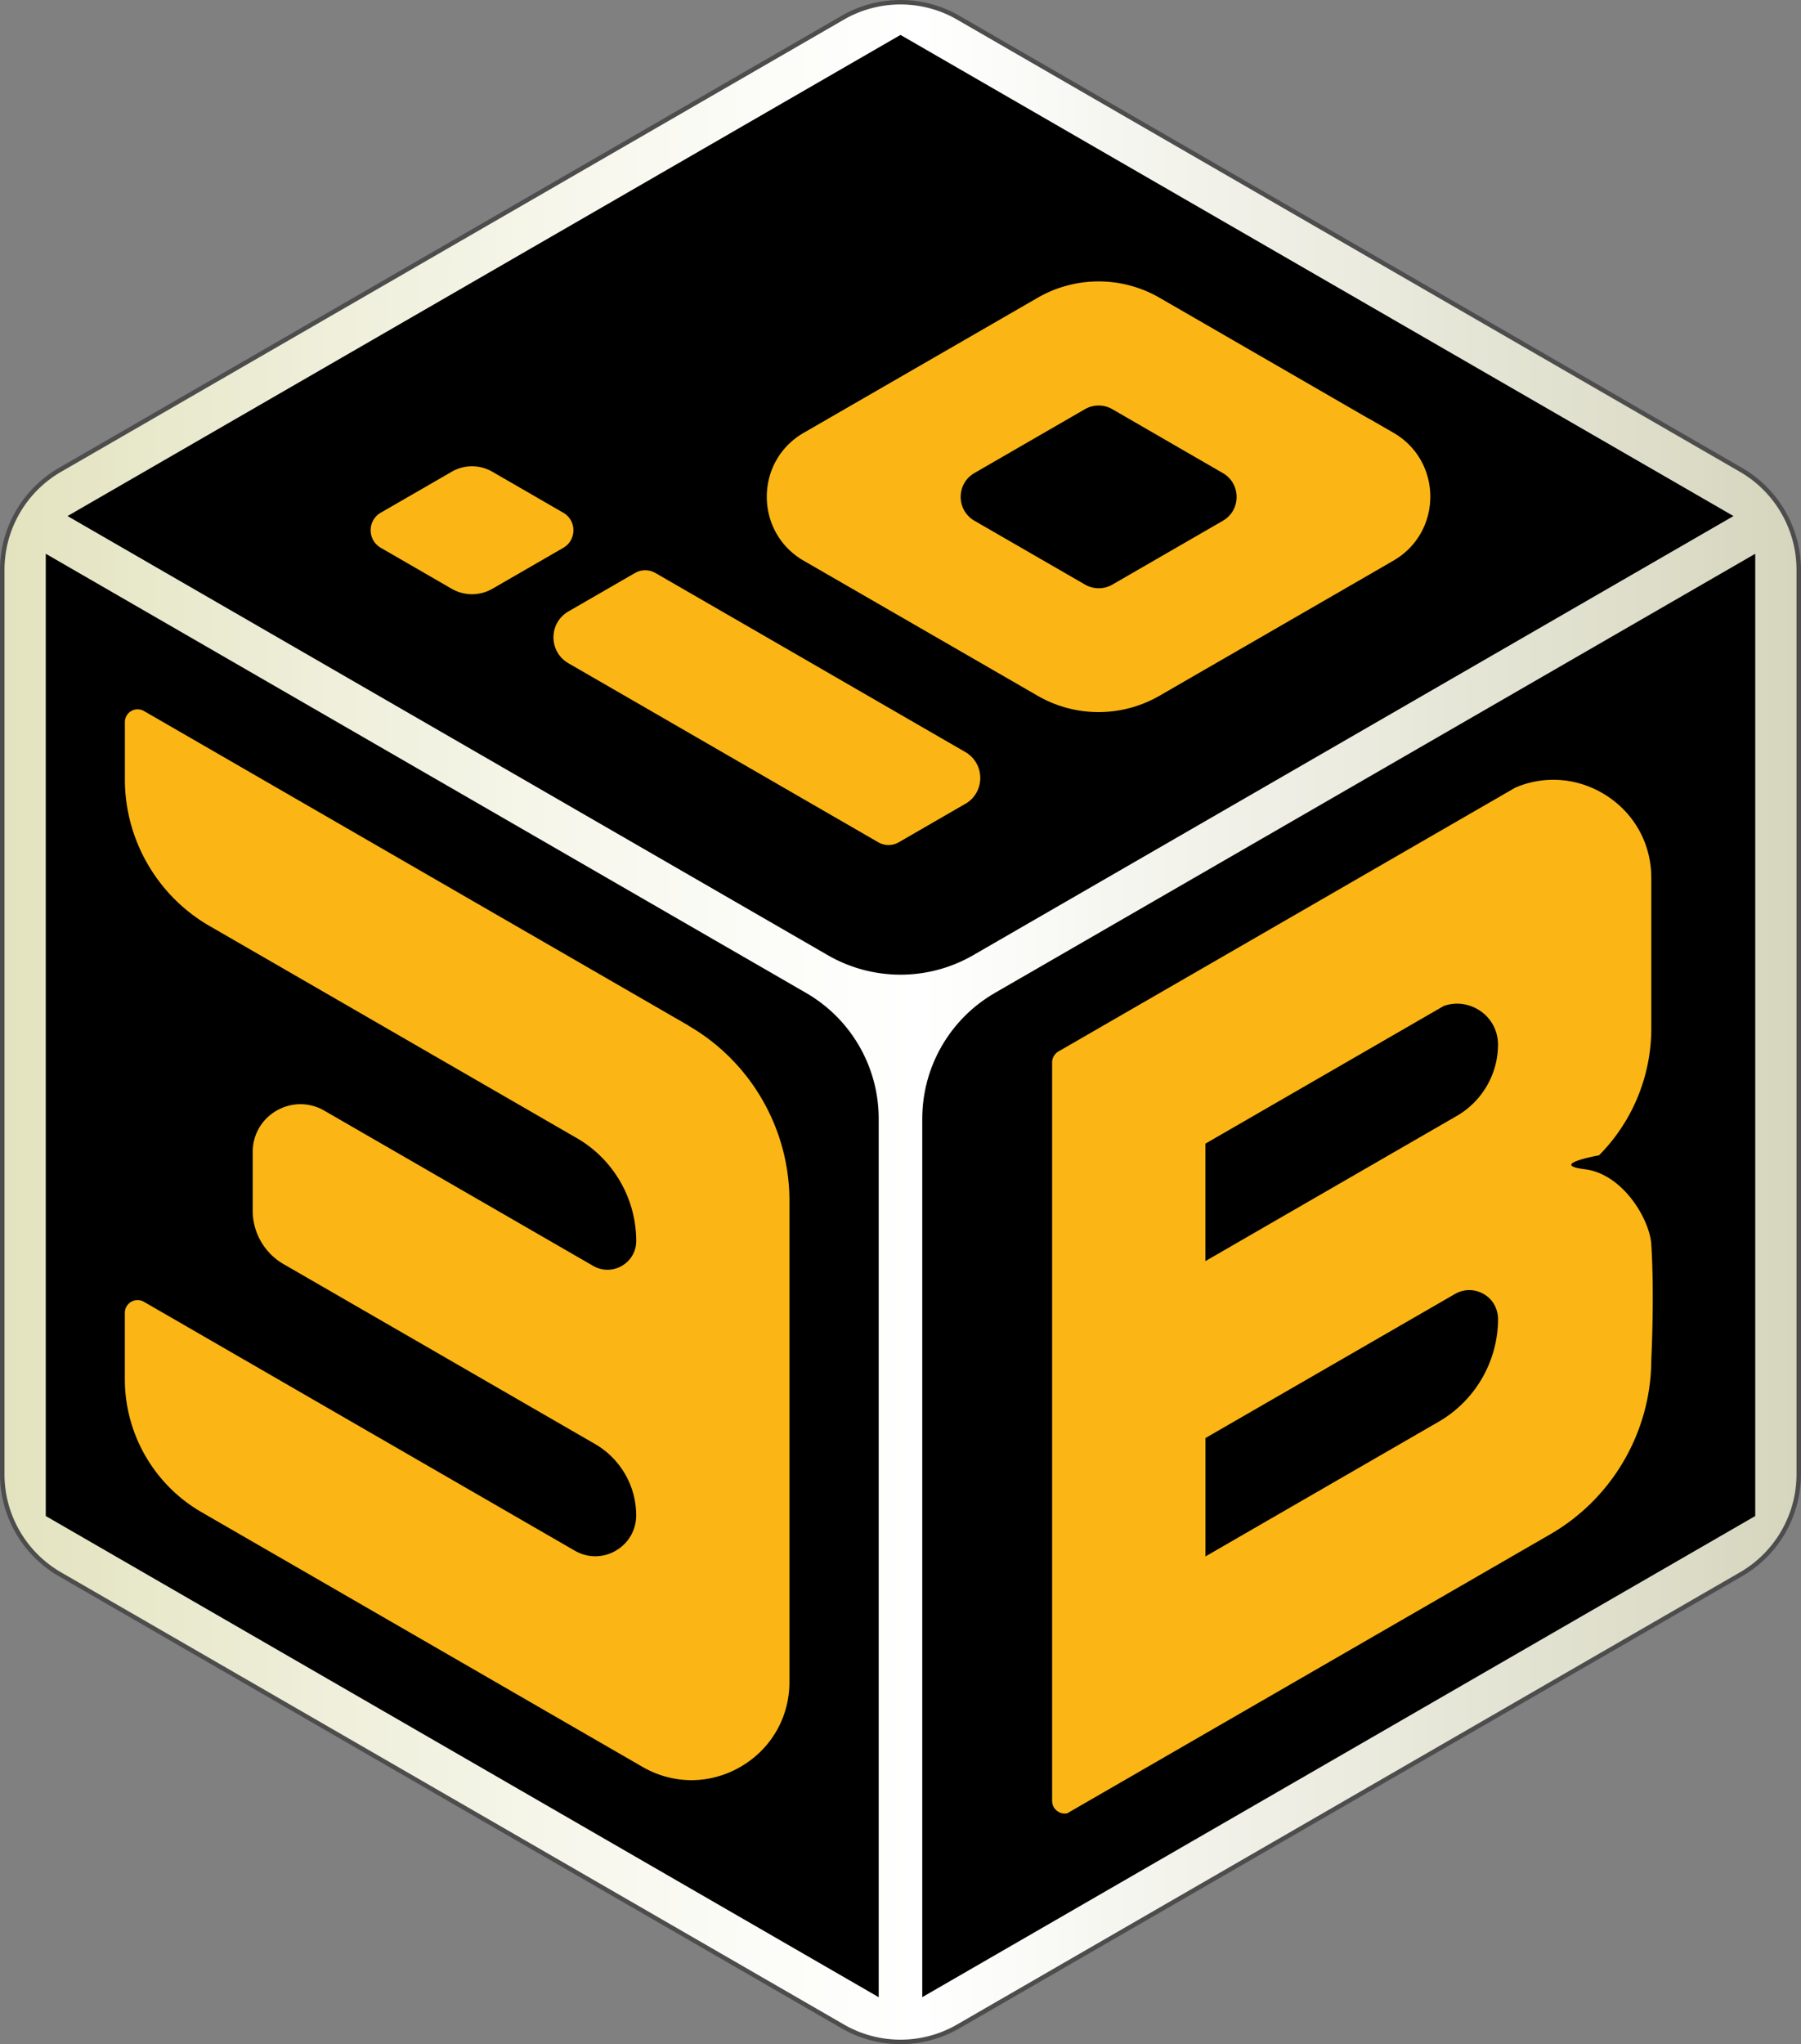
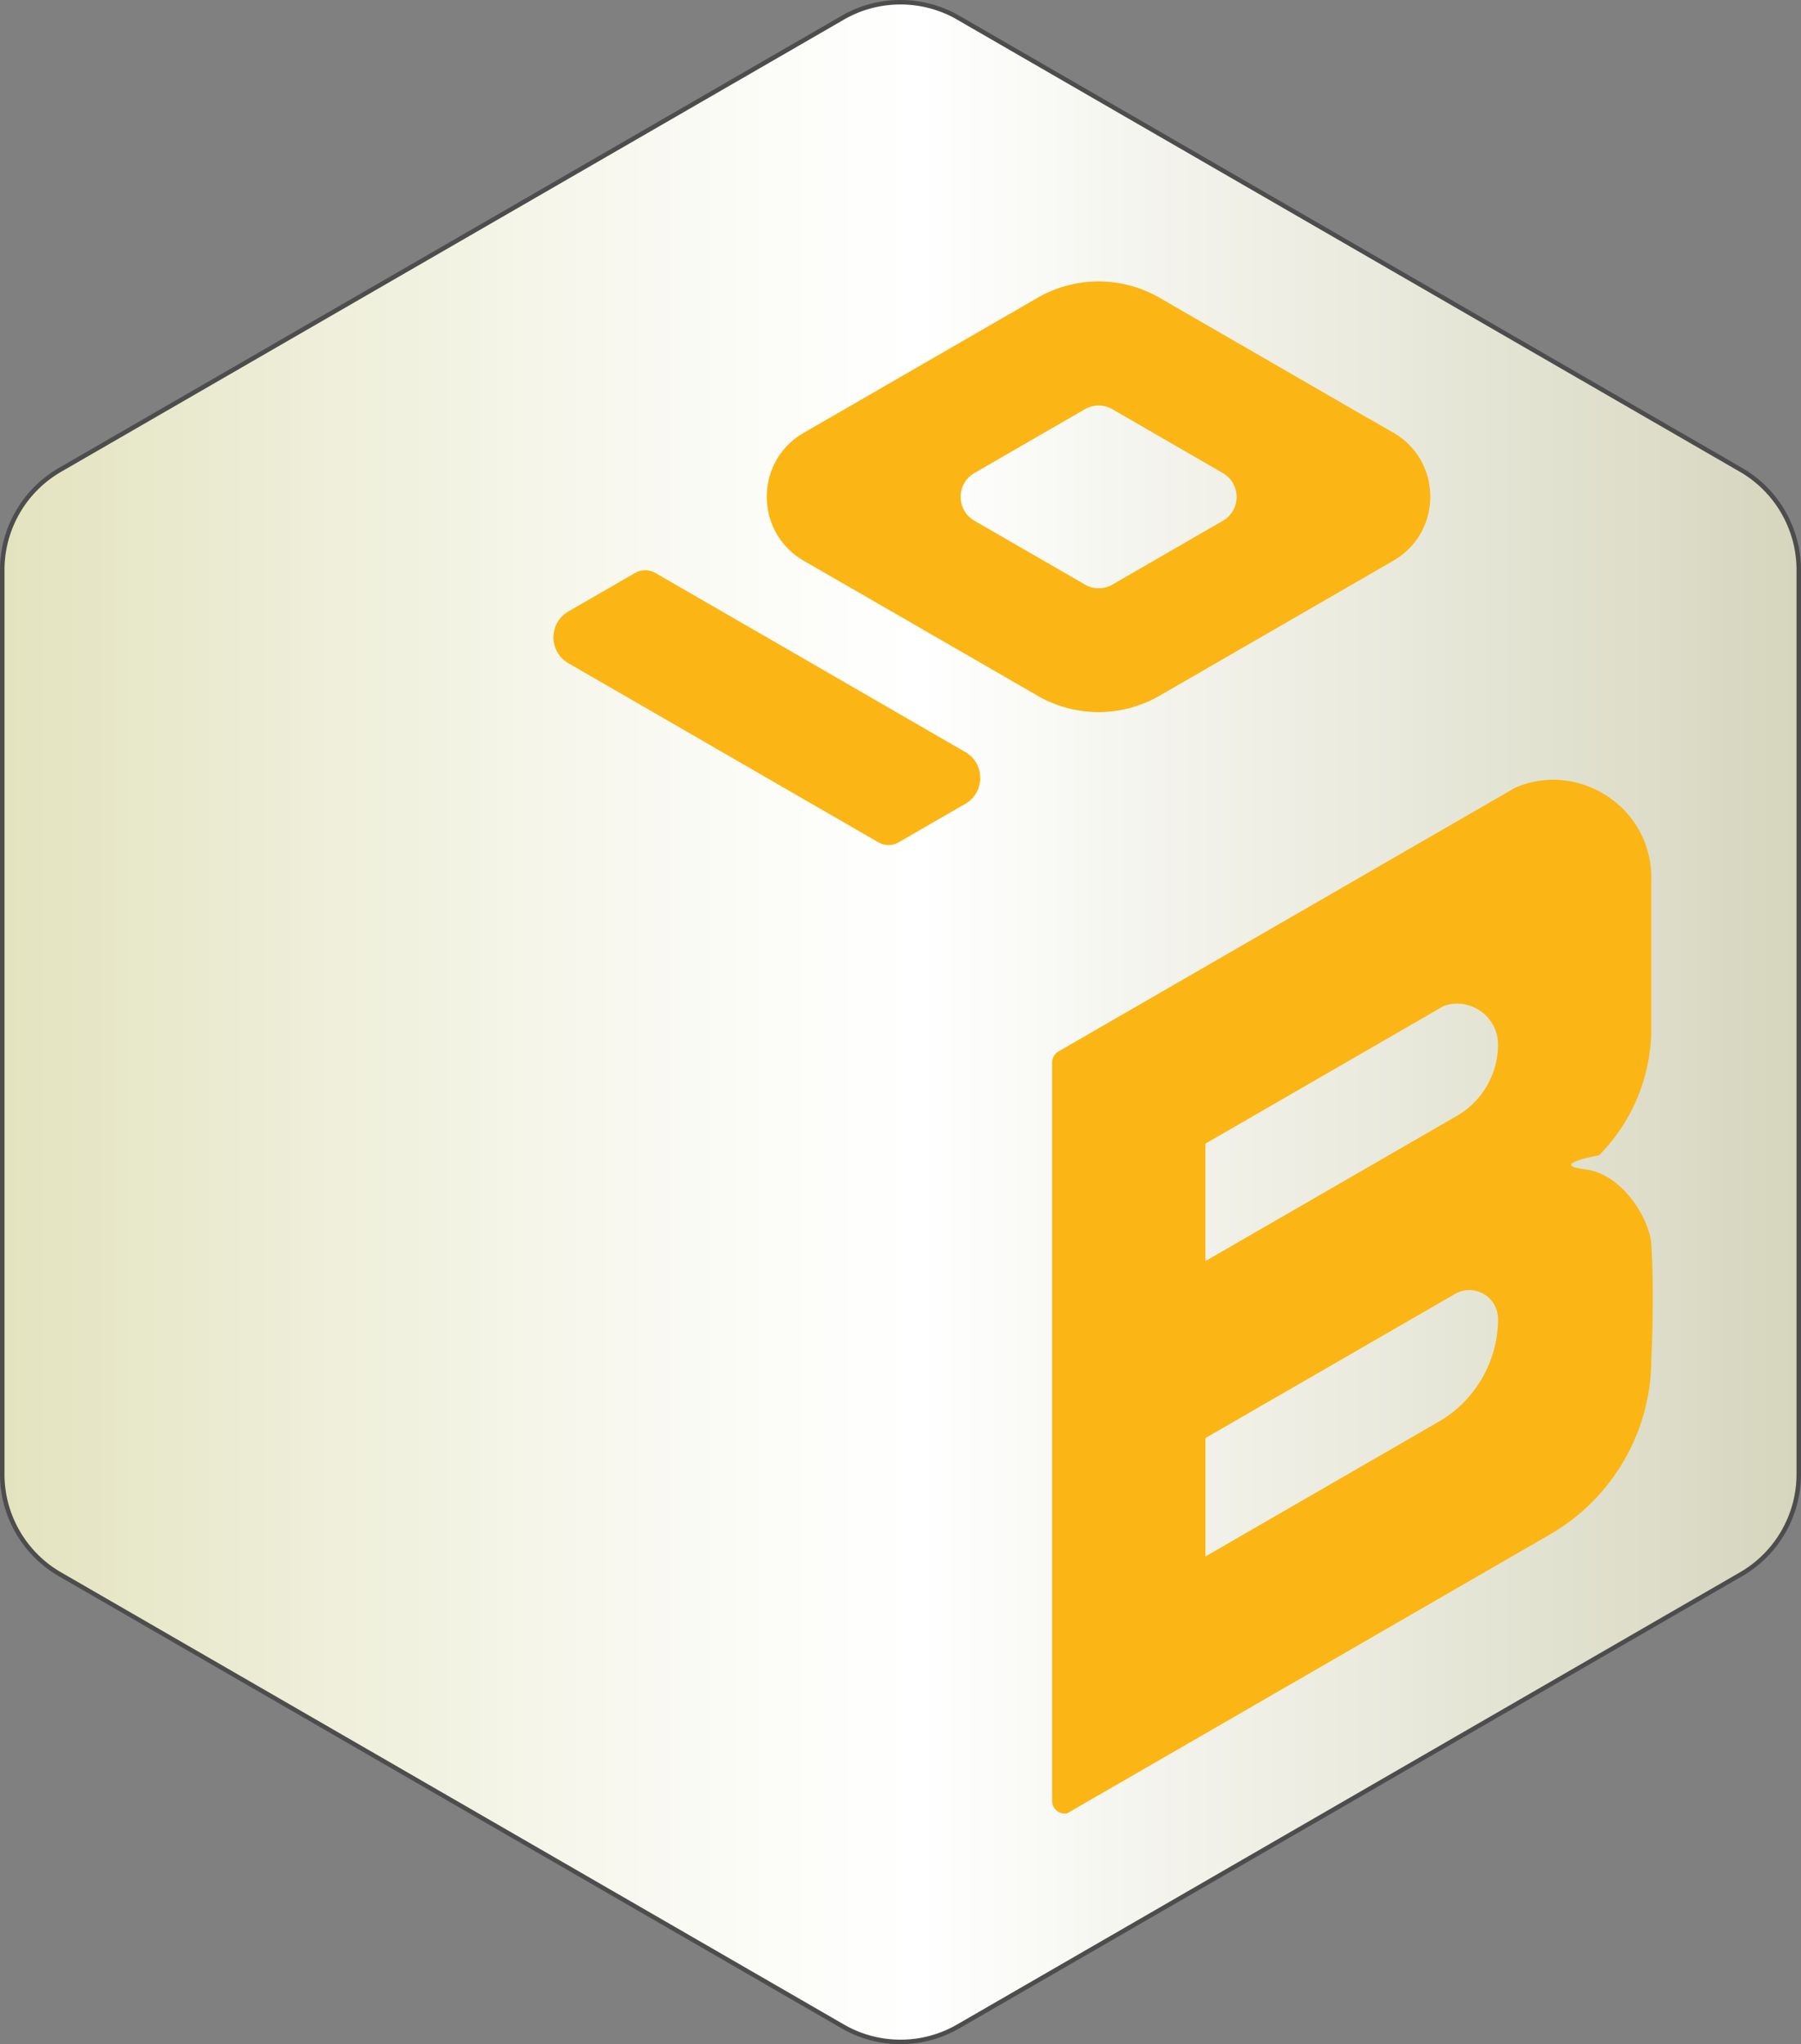
<svg xmlns="http://www.w3.org/2000/svg" data-bbox="0.5 0.495 400.46 454.455" viewBox="0 0 401.46 455.45" data-type="ugc">
  <rect x="0" y="0" width="401.46" height="455.45" fill="#808080" stroke="none" />
  <g>
    <defs>
      <linearGradient gradientUnits="userSpaceOnUse" y2="227.73" x2="400.96" y1="227.73" x1=".5" id="093dd9d9-7004-41f5-aef6-c96a185b26b5">
        <stop stop-color="#e3e3bf" offset="0" />
        <stop stop-color="#eeeed9" offset=".17" />
        <stop stop-color="#fafaf4" offset=".38" />
        <stop stop-color="#ffffff" offset=".51" />
        <stop stop-color="#d6d6be" offset="1" />
      </linearGradient>
    </defs>
    <path d="M388.11 104.7 213.58 3.93c-7.93-4.58-17.78-4.58-25.7 0L13.35 104.7A25.764 25.764 0 0 0 .5 126.96v201.53c0 9.16 4.92 17.68 12.85 22.26l174.53 100.76c3.96 2.29 8.4 3.44 12.85 3.44s8.88-1.15 12.85-3.44l174.53-100.76a25.764 25.764 0 0 0 12.85-22.26V126.96c0-9.16-4.93-17.68-12.85-22.26Z" fill="url(#093dd9d9-7004-41f5-aef6-c96a185b26b5)" stroke="#4d4d4d" stroke-miterlimit="10" />
-     <path d="M391.26 123.38v214.4l-185.68 107.2V249.27c0-11.57 6.17-22.26 16.19-28.04l169.49-97.85Z" fill="#000000" />
-     <path d="m386.41 114.98-169.49 97.85a32.4 32.4 0 0 1-32.38 0L15.05 114.98 200.73 7.78l185.68 107.2Z" fill="#000000" />
-     <path d="M195.87 249.28v195.71L10.2 337.78v-214.4l169.48 97.85a32.366 32.366 0 0 1 16.19 28.04Z" fill="#000000" />
-     <path d="M153.48 228.51 32.09 158.42c-.88-.5-1.96-.5-2.83 0a2.83 2.83 0 0 0-1.42 2.45v12.8c0 13.41 7.21 25.91 18.83 32.62l81.93 47.3c8.15 4.71 13.22 13.49 13.22 22.91 0 2.31-1.2 4.38-3.2 5.54a6.338 6.338 0 0 1-6.41 0l-59.92-34.58c-3.33-1.92-7.3-1.92-10.64 0-3.33 1.92-5.32 5.36-5.32 9.21v13.09c0 4.88 2.63 9.44 6.86 11.88l69.46 40.1c5.65 3.27 9.16 9.35 9.16 15.88 0 3.29-1.71 6.24-4.56 7.89-2.85 1.65-6.26 1.65-9.11 0l-96.06-55.46c-.88-.5-1.96-.5-2.83 0a2.83 2.83 0 0 0-1.42 2.45v14.82c0 12.17 6.54 23.51 17.08 29.59l98.31 56.76c3.41 1.97 7.17 2.96 10.91 2.96s7.51-.99 10.92-2.96c6.83-3.95 10.92-11.02 10.92-18.9V267.51c0-16.03-8.63-30.97-22.51-38.98Z" fill="#fbb615" />
    <path d="M357.17 176.7c-3.41-1.97-7.17-2.96-10.92-2.96-2.88 0-5.77.58-8.49 1.76l-101.81 58.77a2.83 2.83 0 0 0-1.42 2.45v164.52c0 1.01.53 1.95 1.42 2.45.44.26.92.38 1.42.38.18 0 .36-.02.53-.06l107.68-62.17c13.88-8.01 22.51-22.95 22.51-38.98 0 0 .73-13.96 0-25.61-.35-5.56-6.32-15.66-14.75-16.72s3.1-3.12 3.1-3.12a40.173 40.173 0 0 0 11.65-28.29V195.6c0-7.89-4.08-14.95-10.92-18.9Zm-27.81 48.15c2.85 1.65 4.56 4.6 4.56 7.89 0 6.53-3.51 12.61-9.16 15.88l-56.06 32.36v-26.17l53.14-30.68c2.47-.87 5.18-.62 7.53.73Zm-60.66 95.56 55.62-32.1c2.29-1.32 5.09-1.13 7.24.57 1.54 1.22 2.38 3.14 2.37 5.1-.05 9.37-5.11 18.09-13.22 22.78l-52 30.02v-26.37Z" fill="#fbb615" />
    <path d="m215.17 179.1-14.85 8.58c-1.4.81-3.12.81-4.52 0l-24.85-14.35-27.12-15.67-17.12-9.88c-4.45-2.57-4.45-8.98 0-11.55l14.85-8.57c1.4-.81 3.12-.81 4.52 0l24.87 14.35 27.12 15.67 17.11 9.88c4.44 2.57 4.44 8.98 0 11.55Z" fill="#fbb615" />
-     <path d="m100.67 105.12-15.79 9.11c-3.01 1.74-3.01 6.08 0 7.82l15.8 9.13a9.09 9.09 0 0 0 9.08 0l15.8-9.12c3.01-1.74 3.01-6.09 0-7.82l-15.81-9.13a9.071 9.071 0 0 0-9.07 0Z" fill="#fbb615" />
    <path d="M305.17 93.31 275.03 75.9l-16.56-9.56a27.168 27.168 0 0 0-27.16 0l-16.55 9.55-30.14 17.39-5.47 3.16c-10.97 6.33-10.96 22.16 0 28.49l5.46 3.15 30.14 17.39 16.55 9.55c8.4 4.85 18.75 4.85 27.16 0l16.56-9.56 30.13-17.39 5.46-3.16c10.96-6.34 10.96-22.16 0-28.49l-5.44-3.14Zm-63.34 36.92-24.61-14.2c-4.1-2.36-4.1-8.28 0-10.64l24.6-14.21c1.9-1.1 4.25-1.1 6.15 0l24.61 14.22c4.1 2.37 4.1 8.28 0 10.64l-24.6 14.2c-1.9 1.1-4.24 1.1-6.14 0Z" fill="#fbb615" />
  </g>
</svg>